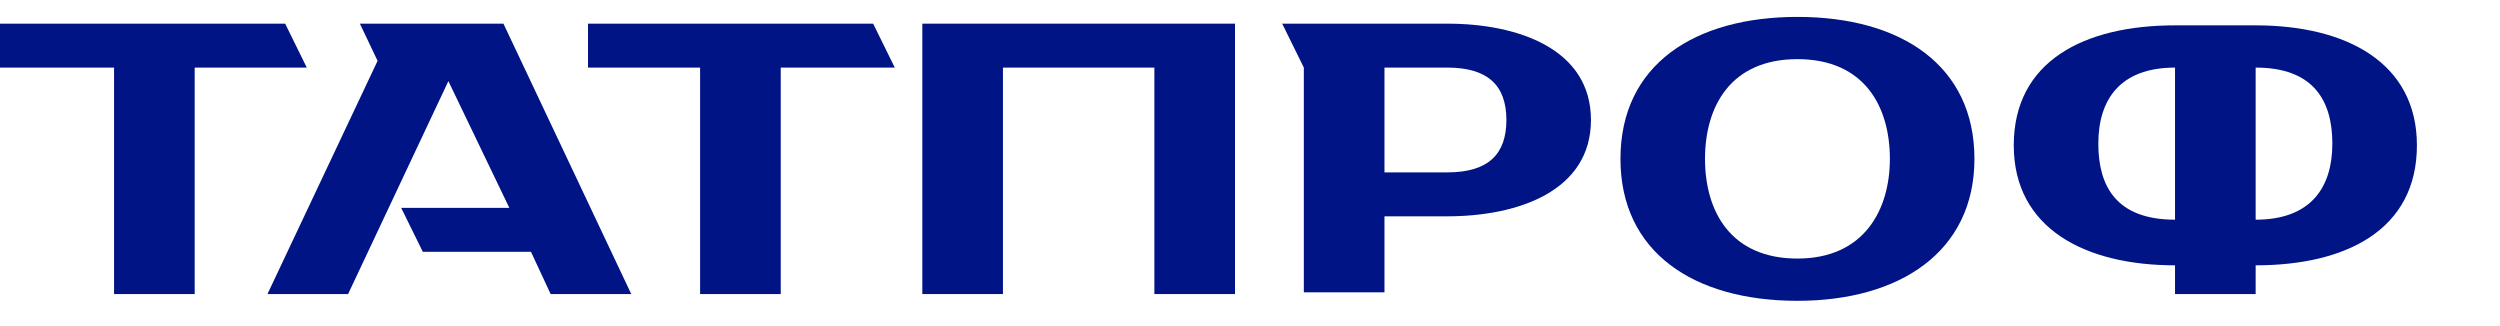
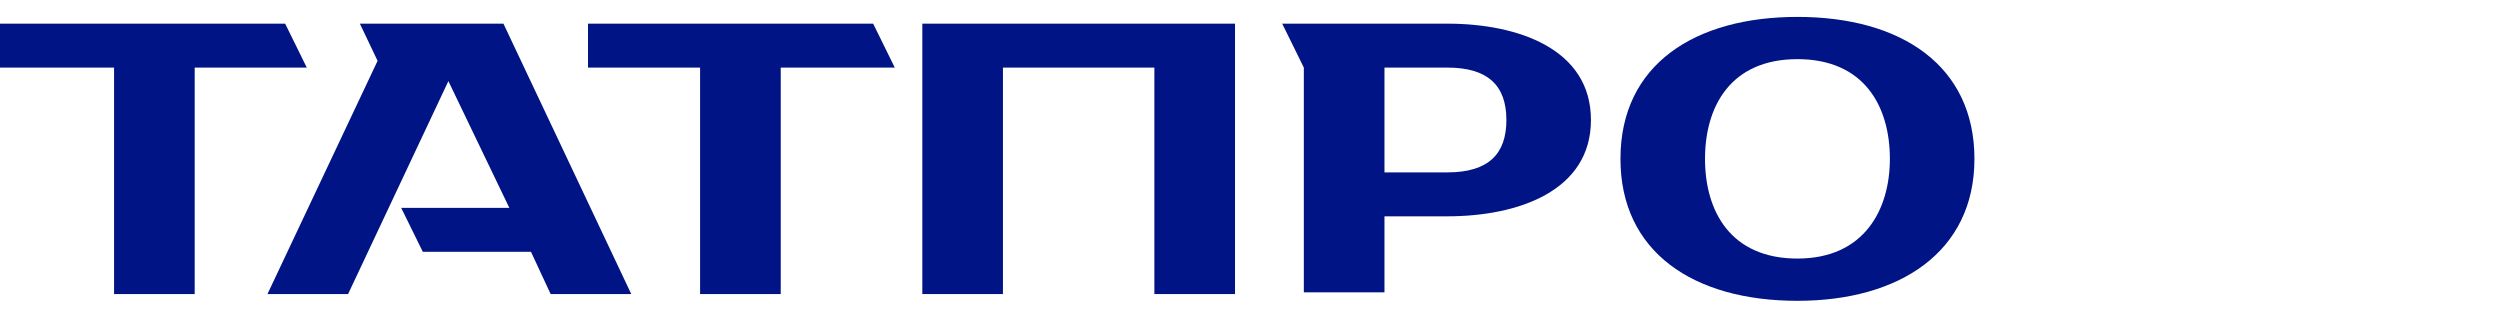
<svg xmlns="http://www.w3.org/2000/svg" width="184" height="24" viewBox="0 0 184 24" fill="none">
-   <path d="M160.082 21.642V19.528C153.424 19.528 148.213 16.791 148.213 10.697C148.213 4.478 153.424 1.866 160.082 1.866H166.016C172.674 1.866 177.885 4.602 177.885 10.697C177.885 16.916 172.674 19.528 166.016 19.528V21.642H160.082ZM166.016 16.169C170.069 16.169 171.661 13.806 171.661 10.572C171.661 7.338 170.214 4.975 166.016 4.975V16.169ZM160.082 4.975C156.029 4.975 154.437 7.338 154.437 10.572C154.437 13.682 155.74 16.169 160.082 16.169V4.975Z" fill="#001485" />
  <path d="M106.528 1.741C111.739 1.741 117.094 3.607 117.094 8.831C117.094 14.055 111.739 15.921 106.528 15.921H101.897V21.518H95.962V4.975L94.37 1.741H106.528ZM101.897 4.975V12.687H106.528C109.568 12.687 110.871 11.319 110.871 8.831C110.871 6.219 109.423 4.975 106.528 4.975H101.897Z" fill="#001485" />
  <path d="M132.292 1.244C139.963 1.244 145.319 4.851 145.319 11.692C145.319 18.533 139.819 22.14 132.292 22.14C124.621 22.14 119.266 18.533 119.266 11.692C119.266 4.727 124.766 1.244 132.292 1.244ZM132.292 4.353C127.371 4.353 125.489 7.836 125.489 11.692C125.489 15.548 127.371 19.03 132.292 19.03C137.213 19.03 139.095 15.423 139.095 11.692C139.095 7.836 137.213 4.353 132.292 4.353Z" fill="#001485" />
  <path d="M90.897 21.642H84.962V4.975H73.817V21.642H67.883V1.741H90.897V21.642Z" fill="#001485" />
  <path d="M57.462 4.975V21.642H51.527V4.975H43.277V1.741H64.264L65.856 4.975H57.462Z" fill="#001485" />
  <path d="M46.461 21.642H40.527L39.08 18.533H31.119L29.527 15.299H37.487L33.001 5.97L25.619 21.642H19.685L27.79 4.478L26.487 1.741H37.053L46.461 21.642Z" fill="#001485" />
  <path d="M14.329 4.975V21.642H8.395V4.975H0V1.741H20.987L22.579 4.975H14.329Z" fill="#001485" />
</svg>